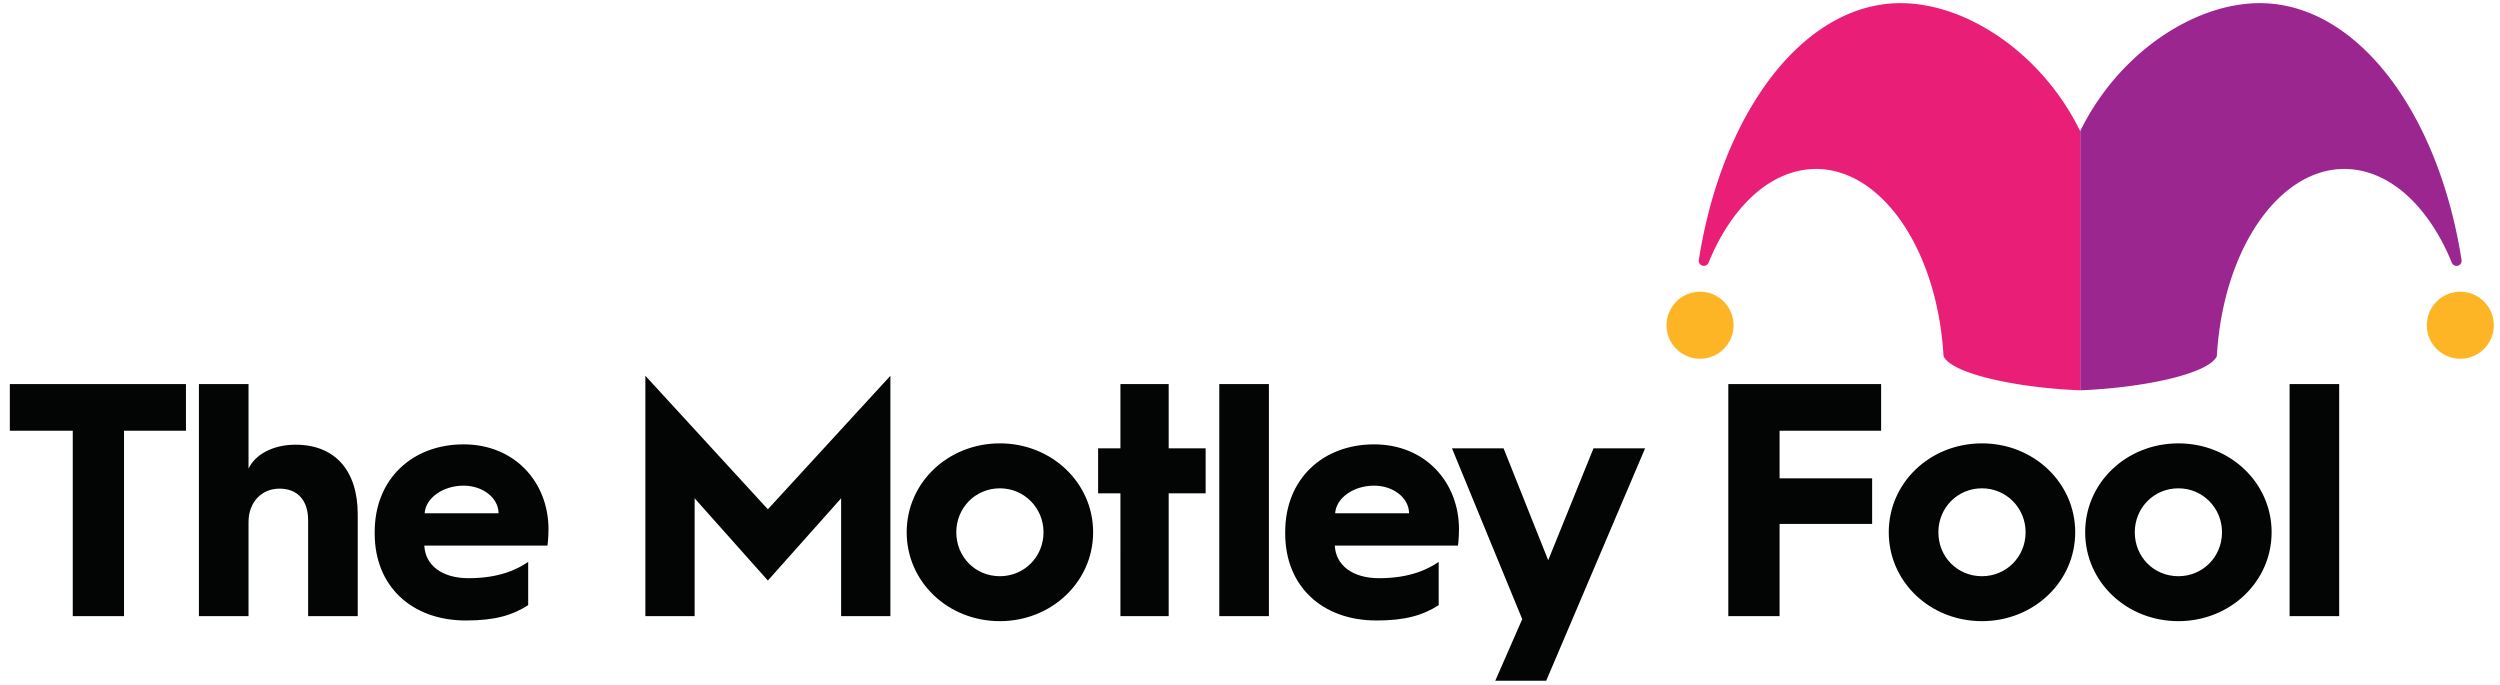
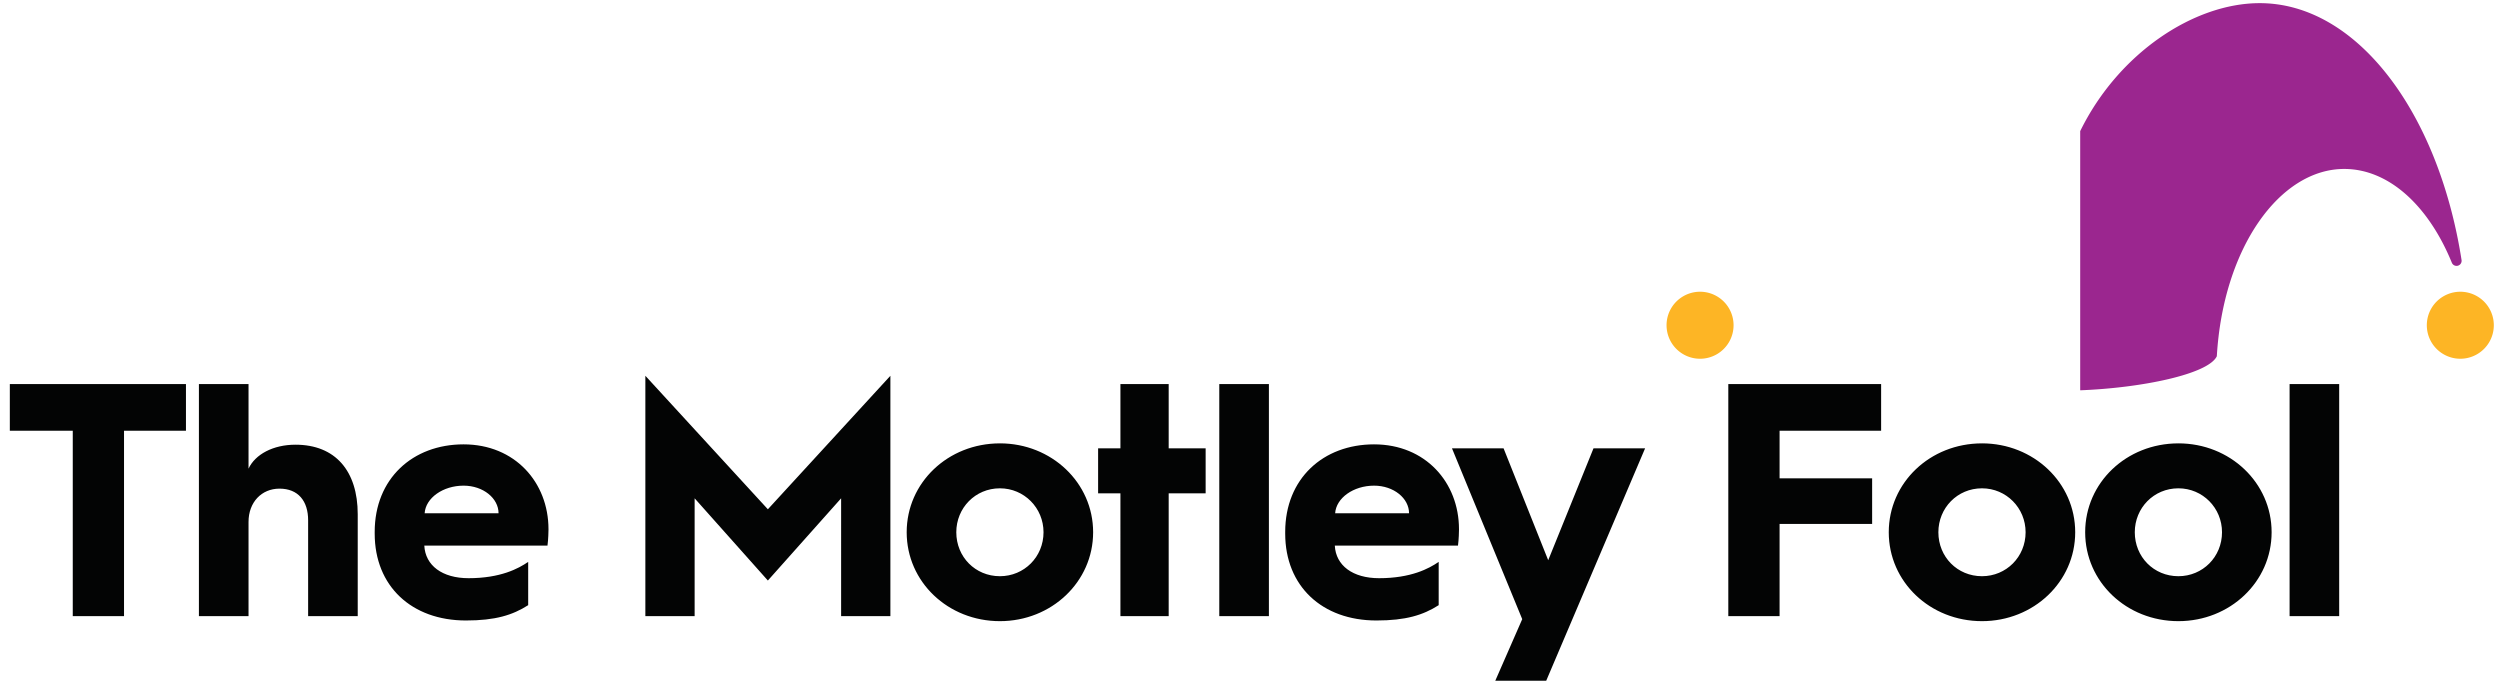
<svg xmlns="http://www.w3.org/2000/svg" width="230" height="63">
  <g fill="none" fill-rule="nonzero">
    <path d="M138.33 41.249l4.105 10.292 4.166-10.292h4.747l-9.097 21.38h-4.686l2.48-5.667-6.462-15.713h4.747zm-46.338-.46c4.747 0 8.576 3.615 8.576 8.178 0 4.564-3.829 8.179-8.576 8.179-4.779 0-8.577-3.615-8.577-8.179 0-4.563 3.798-8.177 8.577-8.177zm90.35 0c4.748 0 8.577 3.615 8.577 8.178 0 4.564-3.829 8.179-8.577 8.179-4.778 0-8.576-3.615-8.576-8.179 0-4.563 3.798-8.177 8.576-8.177zm18.07 0c4.748 0 8.577 3.615 8.577 8.178 0 4.564-3.829 8.179-8.576 8.179-4.779 0-8.577-3.615-8.577-8.179 0-4.563 3.798-8.177 8.577-8.177zm-157.762.092c4.717 0 7.811 3.492 7.811 7.811v.04c-.002.17-.012.85-.092 1.461H39.036c.092 1.837 1.654 3.001 4.074 3.001 2.94 0 4.594-.888 5.483-1.5v3.981c-1.44.92-3.033 1.41-5.728 1.41-4.993 0-8.393-3.156-8.393-7.995v-.153c0-4.9 3.492-8.056 8.178-8.056zm83.766 0c4.718 0 7.811 3.492 7.811 7.811v.04c-.002.17-.012.85-.092 1.461h-11.333c.092 1.837 1.654 3.001 4.074 3.001 2.94 0 4.594-.888 5.483-1.5v3.981c-1.44.92-3.033 1.41-5.728 1.41-4.993 0-8.392-3.156-8.392-7.995v-.153c0-4.9 3.491-8.056 8.177-8.056zM17.108 35.337v4.288H11.41v17.062H6.694V39.625H.904v-4.288h16.204zm5.757 0v7.78c.612-1.317 2.266-2.205 4.319-2.205 3.675 0 5.727 2.42 5.727 6.402v9.373h-4.563v-8.822c0-1.777-.92-2.91-2.635-2.91-1.654 0-2.848 1.256-2.848 3.063v8.669H18.3v-21.35h4.564zm59.051-.765v22.115h-4.533V45.844l-6.739 7.565-6.738-7.565v10.843h-4.533V34.572l11.271 12.282 11.272-12.282zm25.603.765v5.912h3.4v4.135h-3.4v11.303h-4.44V45.384h-2.053v-4.135h2.053v-5.912h4.44zm9.22 0v21.35h-4.565v-21.35h4.564zm56.324 0v4.288h-9.342v4.38h8.515v4.197h-8.515v8.485h-4.717v-21.35h14.059zm42.142 0v21.35h-4.563v-21.35h4.563zM91.992 44.925c-2.267 0-4.013 1.806-4.013 4.042 0 2.267 1.746 4.044 4.013 4.044 2.235 0 4.012-1.777 4.012-4.044 0-2.236-1.777-4.042-4.012-4.042zm90.35 0c-2.266 0-4.012 1.806-4.012 4.042 0 2.267 1.746 4.044 4.012 4.044 2.236 0 4.013-1.777 4.013-4.044 0-2.236-1.777-4.042-4.013-4.042zm18.07 0c-2.266 0-4.012 1.806-4.012 4.042 0 2.267 1.746 4.044 4.013 4.044 2.236 0 4.012-1.777 4.012-4.044 0-2.236-1.776-4.042-4.012-4.042zM42.65 44.68c-1.898 0-3.492 1.133-3.583 2.542h6.8c0-1.378-1.41-2.542-3.217-2.542zm83.766 0c-1.898 0-3.491 1.133-3.583 2.542h6.8c0-1.378-1.41-2.542-3.217-2.542z" fill="#030404" />
    <path d="M229.431 29.922a3.082 3.082 0 11-6.164 0 3.082 3.082 0 016.164 0z" fill="#FDB525" />
    <path d="M207.894.29c8.94 0 16.446 10.046 18.568 23.628a.467.467 0 01-.895.248c-2.121-5.194-5.762-8.623-9.899-8.623-5.93 0-11.136 7.254-11.72 17.227-.77 1.654-6.912 2.921-12.57 3.137V12.065C194.89 4.888 201.847.29 207.894.29z" fill="#9B268F" />
    <path d="M153.323 29.922a3.082 3.082 0 106.165 0 3.082 3.082 0 00-6.165 0z" fill="#FDB525" />
-     <path d="M174.86.29c-8.94 0-16.445 10.046-18.567 23.628a.467.467 0 00.895.248c2.121-5.194 5.761-8.623 9.898-8.623 5.93 0 11.137 7.254 11.721 17.227.77 1.654 6.912 2.921 12.57 3.137V12.065C187.865 4.888 180.909.29 174.862.29z" fill="#E91E77" />
  </g>
</svg>